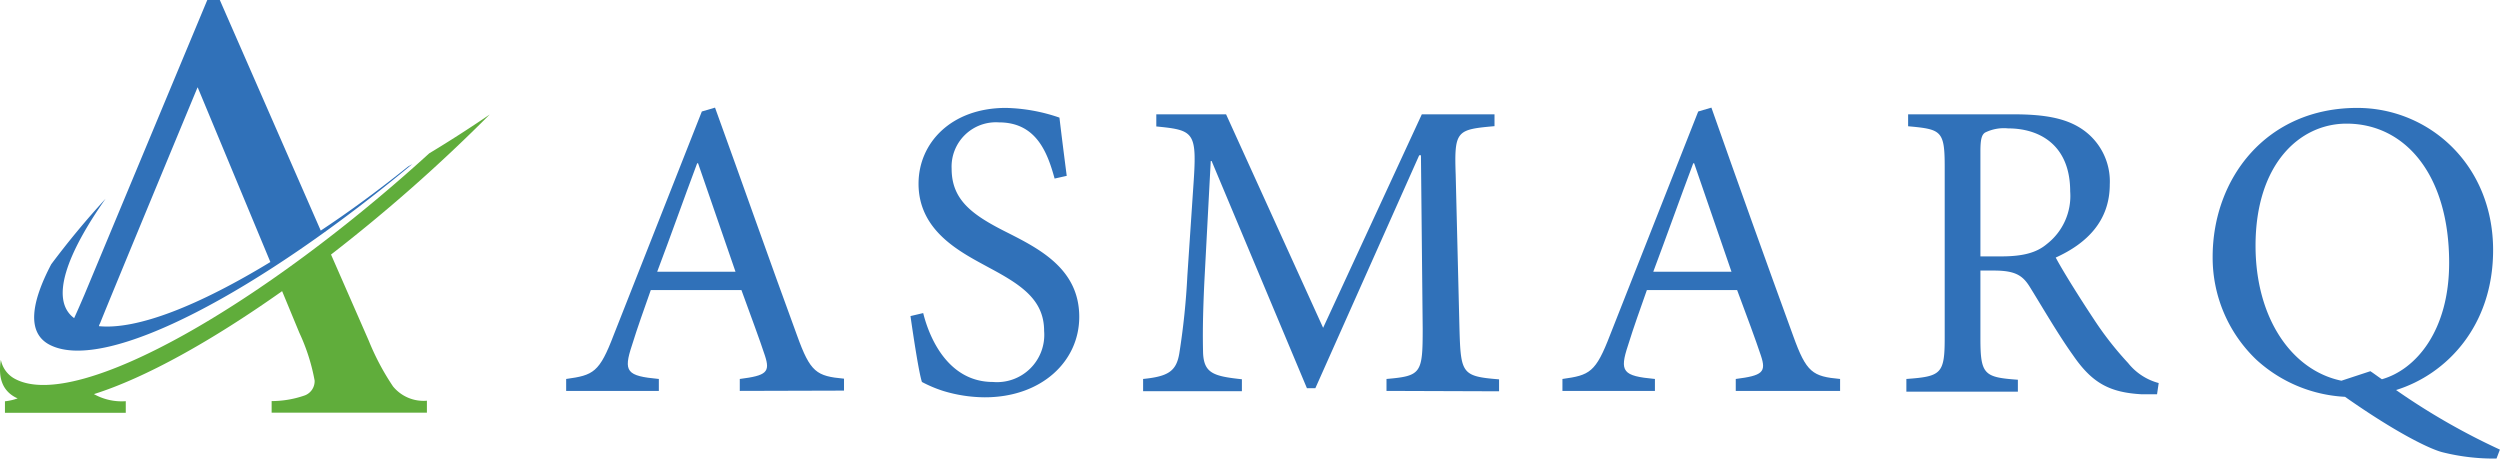
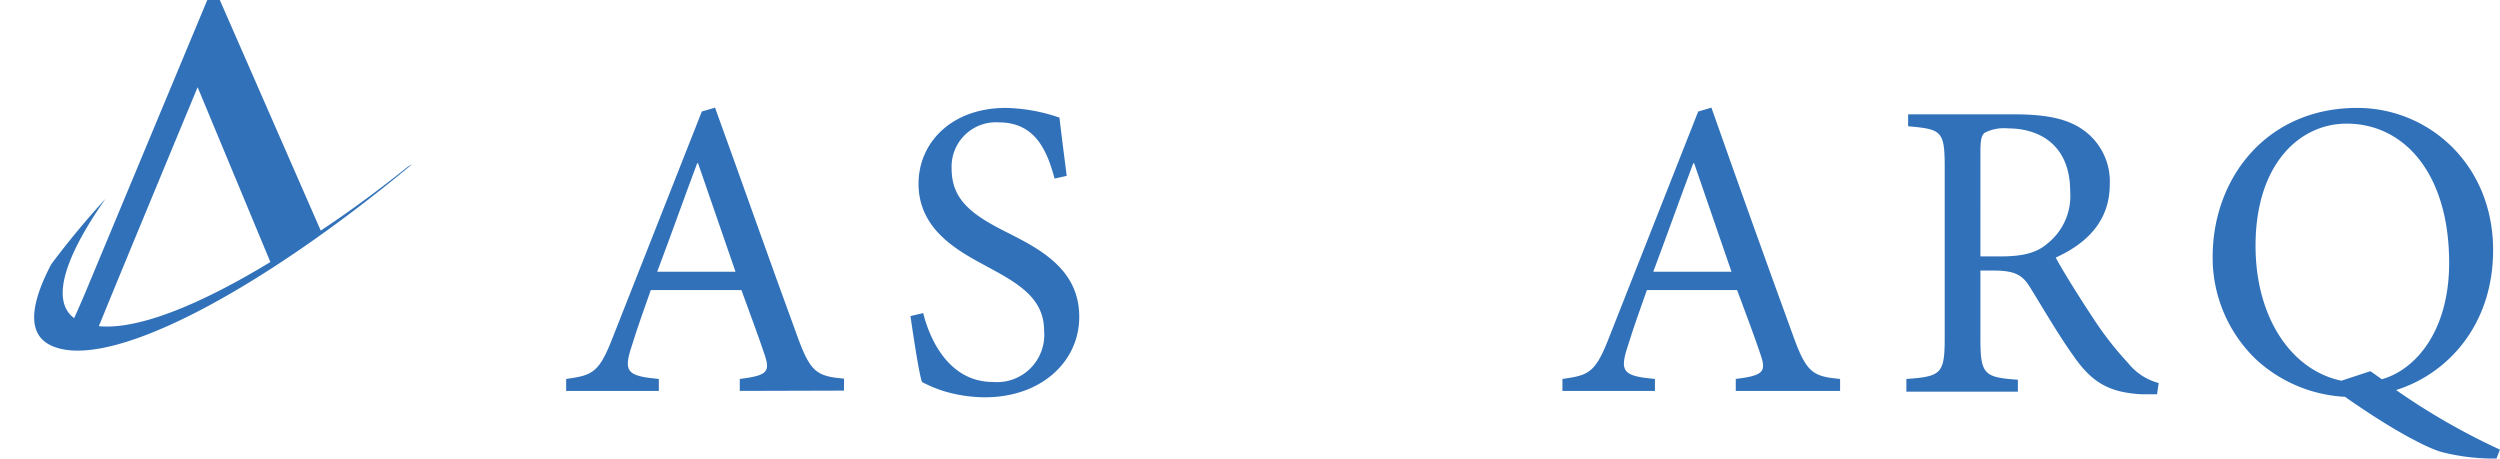
<svg xmlns="http://www.w3.org/2000/svg" viewBox="0 0 257.61 47.26">
  <defs>
    <style>.cls-1{fill:#3071b9;}.cls-2{fill:#60ad3b;}</style>
  </defs>
  <g id="Layer_2" data-name="Layer 2">
    <g id="レイヤー_1" data-name="レイヤー 1">
      <path class="cls-1" d="M76.23,40.28V39.05c2.76-.35,3.15-.7,2.59-2.41s-1.45-4.07-2.42-6.75H67.06c-.7,2-1.36,3.81-1.93,5.66-.92,2.76-.57,3.19,2.76,3.5v1.23H58.34V39.05c2.81-.39,3.42-.65,4.91-4.56l9.07-23,1.36-.4c2.72,7.5,5.66,15.88,8.46,23.5,1.36,3.78,2,4.17,4.83,4.43v1.23Zm-4.3-23.46h-.09c-1.4,3.73-2.76,7.59-4.12,11.18h8.07Z" />
      <path class="cls-1" d="M108.67,18.4c-.75-2.76-1.93-5.79-5.74-5.79a4.57,4.57,0,0,0-4.87,4.78c0,3.2,2.1,4.74,5.57,6.49s7.58,3.82,7.58,8.77c0,4.6-3.9,8.29-9.73,8.29a14.94,14.94,0,0,1-4.3-.66A13.28,13.28,0,0,1,95,39.36c-.31-.92-.88-4.69-1.18-6.79l1.31-.31c.66,2.67,2.63,7.1,7.19,7.1a4.87,4.87,0,0,0,5.27-5.26c0-3.25-2.42-4.78-5.71-6.54-2.8-1.53-7.23-3.68-7.23-8.63,0-4.21,3.38-7.81,9-7.81a18,18,0,0,1,5.52,1c.18,1.53.4,3.29.75,6Z" />
-       <path class="cls-1" d="M142.87,40.28V39.05c3.59-.31,3.73-.57,3.73-5.21L146.42,16h-.18l-10.7,24h-.87l-9.82-23.41h-.09l-.66,12.49c-.17,3.65-.17,5.53-.13,7.29.09,2.1,1.1,2.4,4,2.71v1.23H117.79V39.05c2.58-.26,3.42-.79,3.73-2.63a74.85,74.85,0,0,0,.83-8l.61-9.12c.4-5.7.18-5.88-3.81-6.27V11.78h7.19l10,22,10.17-22H154V13c-3.9.35-4.16.44-4,5l.39,15.88c.13,4.64.26,4.9,4.08,5.21v1.23Z" />
      <path class="cls-1" d="M178.86,40.28V39.05c2.77-.35,3.16-.7,2.59-2.41S180,32.57,179,29.89H169.7c-.7,2-1.36,3.81-1.93,5.66-.92,2.76-.57,3.19,2.76,3.5v1.23H161V39.05c2.81-.39,3.42-.65,4.92-4.56l9.07-23,1.36-.4C179,18.62,182,27,184.78,34.62c1.36,3.78,2,4.17,4.83,4.43v1.23Zm-4.29-23.46h-.09c-1.4,3.73-2.77,7.59-4.12,11.18h8.06Z" />
      <path class="cls-1" d="M222.27,40.63c-.53,0-1.06,0-1.54,0-3.33-.18-5.13-1.14-7.1-4-1.54-2.15-3.11-4.87-4.43-7-.74-1.22-1.49-1.75-3.73-1.75h-1.4v7c0,3.73.39,4,3.86,4.25v1.23H196.44V39.05c3.59-.26,3.95-.52,3.95-4.25V17.17c0-3.72-.36-3.85-3.77-4.16V11.78h10.87c3.2,0,5.35.4,7,1.49A6.5,6.5,0,0,1,217.4,19c0,3.77-2.37,6.09-5.57,7.54.74,1.4,2.59,4.34,3.9,6.31a33.76,33.76,0,0,0,3.56,4.56,6,6,0,0,0,3.15,2.06ZM206.18,26.42c2.18,0,3.63-.34,4.73-1.27a6.27,6.27,0,0,0,2.41-5.43c0-4.74-3.11-6.49-6.4-6.49a4.37,4.37,0,0,0-2.37.43c-.35.23-.48.71-.48,1.93V26.42Z" />
      <path class="cls-1" d="M257.25,47.25a21.67,21.67,0,0,1-5.61-.66c-1.32-.35-4.73-2-10-5.7a14.64,14.64,0,0,1-9.12-3.81A14.53,14.53,0,0,1,228,26.47c0-8.07,5.52-15.35,14.9-15.35,7.37,0,14,5.83,14,14.65,0,7.8-4.78,12.8-10,14.42a69.26,69.26,0,0,0,10.7,6.14Zm-13-9c.4.26.8.57,1.19.83,3.51-1,6.93-5,6.93-12,0-9.12-4.57-14.34-10.57-14.34-4.87,0-9.38,4.21-9.38,12.58,0,7.46,3.73,12.85,8.85,13.91Z" />
-       <path class="cls-2" d="M1.62,39.08a2.83,2.83,0,0,1-1.53-2c-.3,1.8.14,3.16,1.53,3.88l.2.09a5.56,5.56,0,0,1-1.31.3v1.19l12.45,0v-1.2a5.84,5.84,0,0,1-3.28-.73C15,38.93,21.83,35.12,29.07,30l1.78,4.3a20.14,20.14,0,0,1,1.57,4.91,1.57,1.57,0,0,1-1,1.53,10.46,10.46,0,0,1-3.43.59v1.19l16,0V41.29a4.06,4.06,0,0,1-3.49-1.47A25.62,25.62,0,0,1,38,35.11l-3.89-8.88A169.21,169.21,0,0,0,50.46,11.8q-3.14,2.14-6.23,4C27.32,31.21,8.13,42.41,1.62,39.08" />
      <path class="cls-1" d="M5.14,35.54C11,38.53,27,29.82,42.48,16.91l-.43.25c-3,2.4-6,4.62-9,6.6L22.65,0H21.36L8.7,30.37C8.33,31.23,8,32,7.64,32.78c-2.56-1.88-.71-6.69,3.23-12.29a86.92,86.92,0,0,0-5.59,6.74c-2.1,4-2.53,7.09-.14,8.31M20.37,9l7.49,18C20.56,31.44,14.19,34,10.2,33.61c0-.12.09-.24.14-.37,1.09-2.74,10-24.2,10-24.2" />
    </g>
  </g>
</svg>